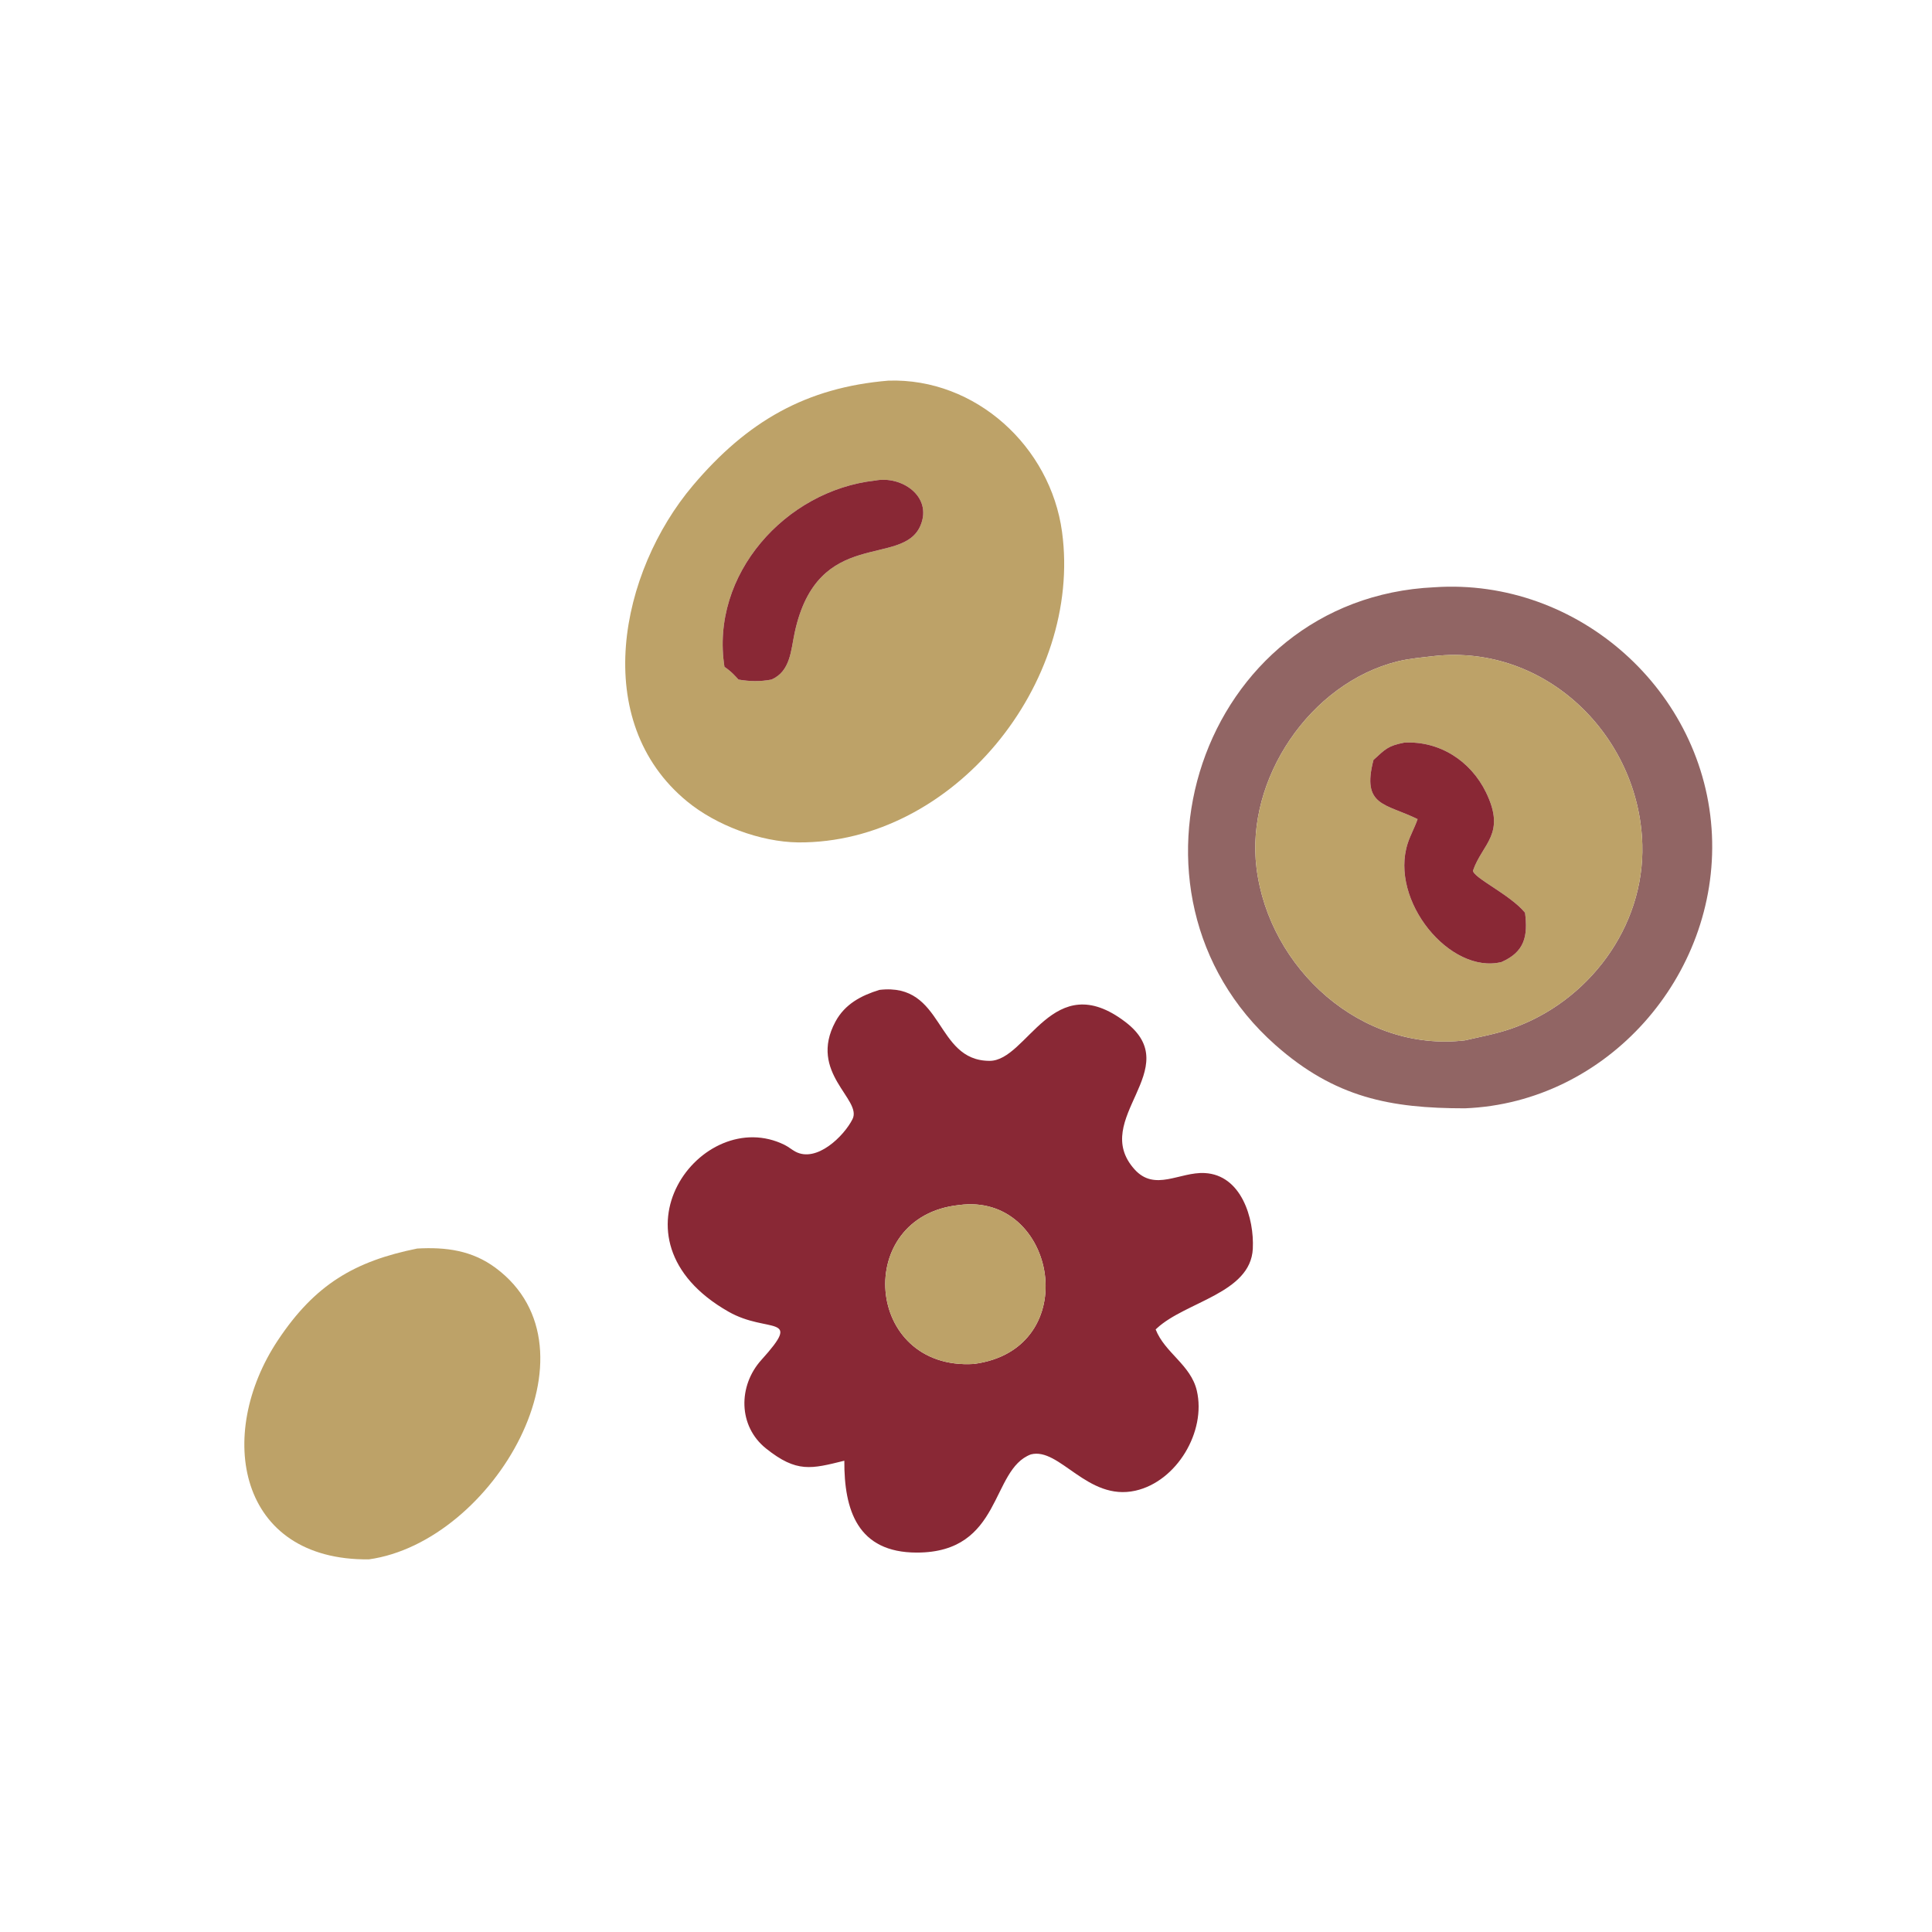
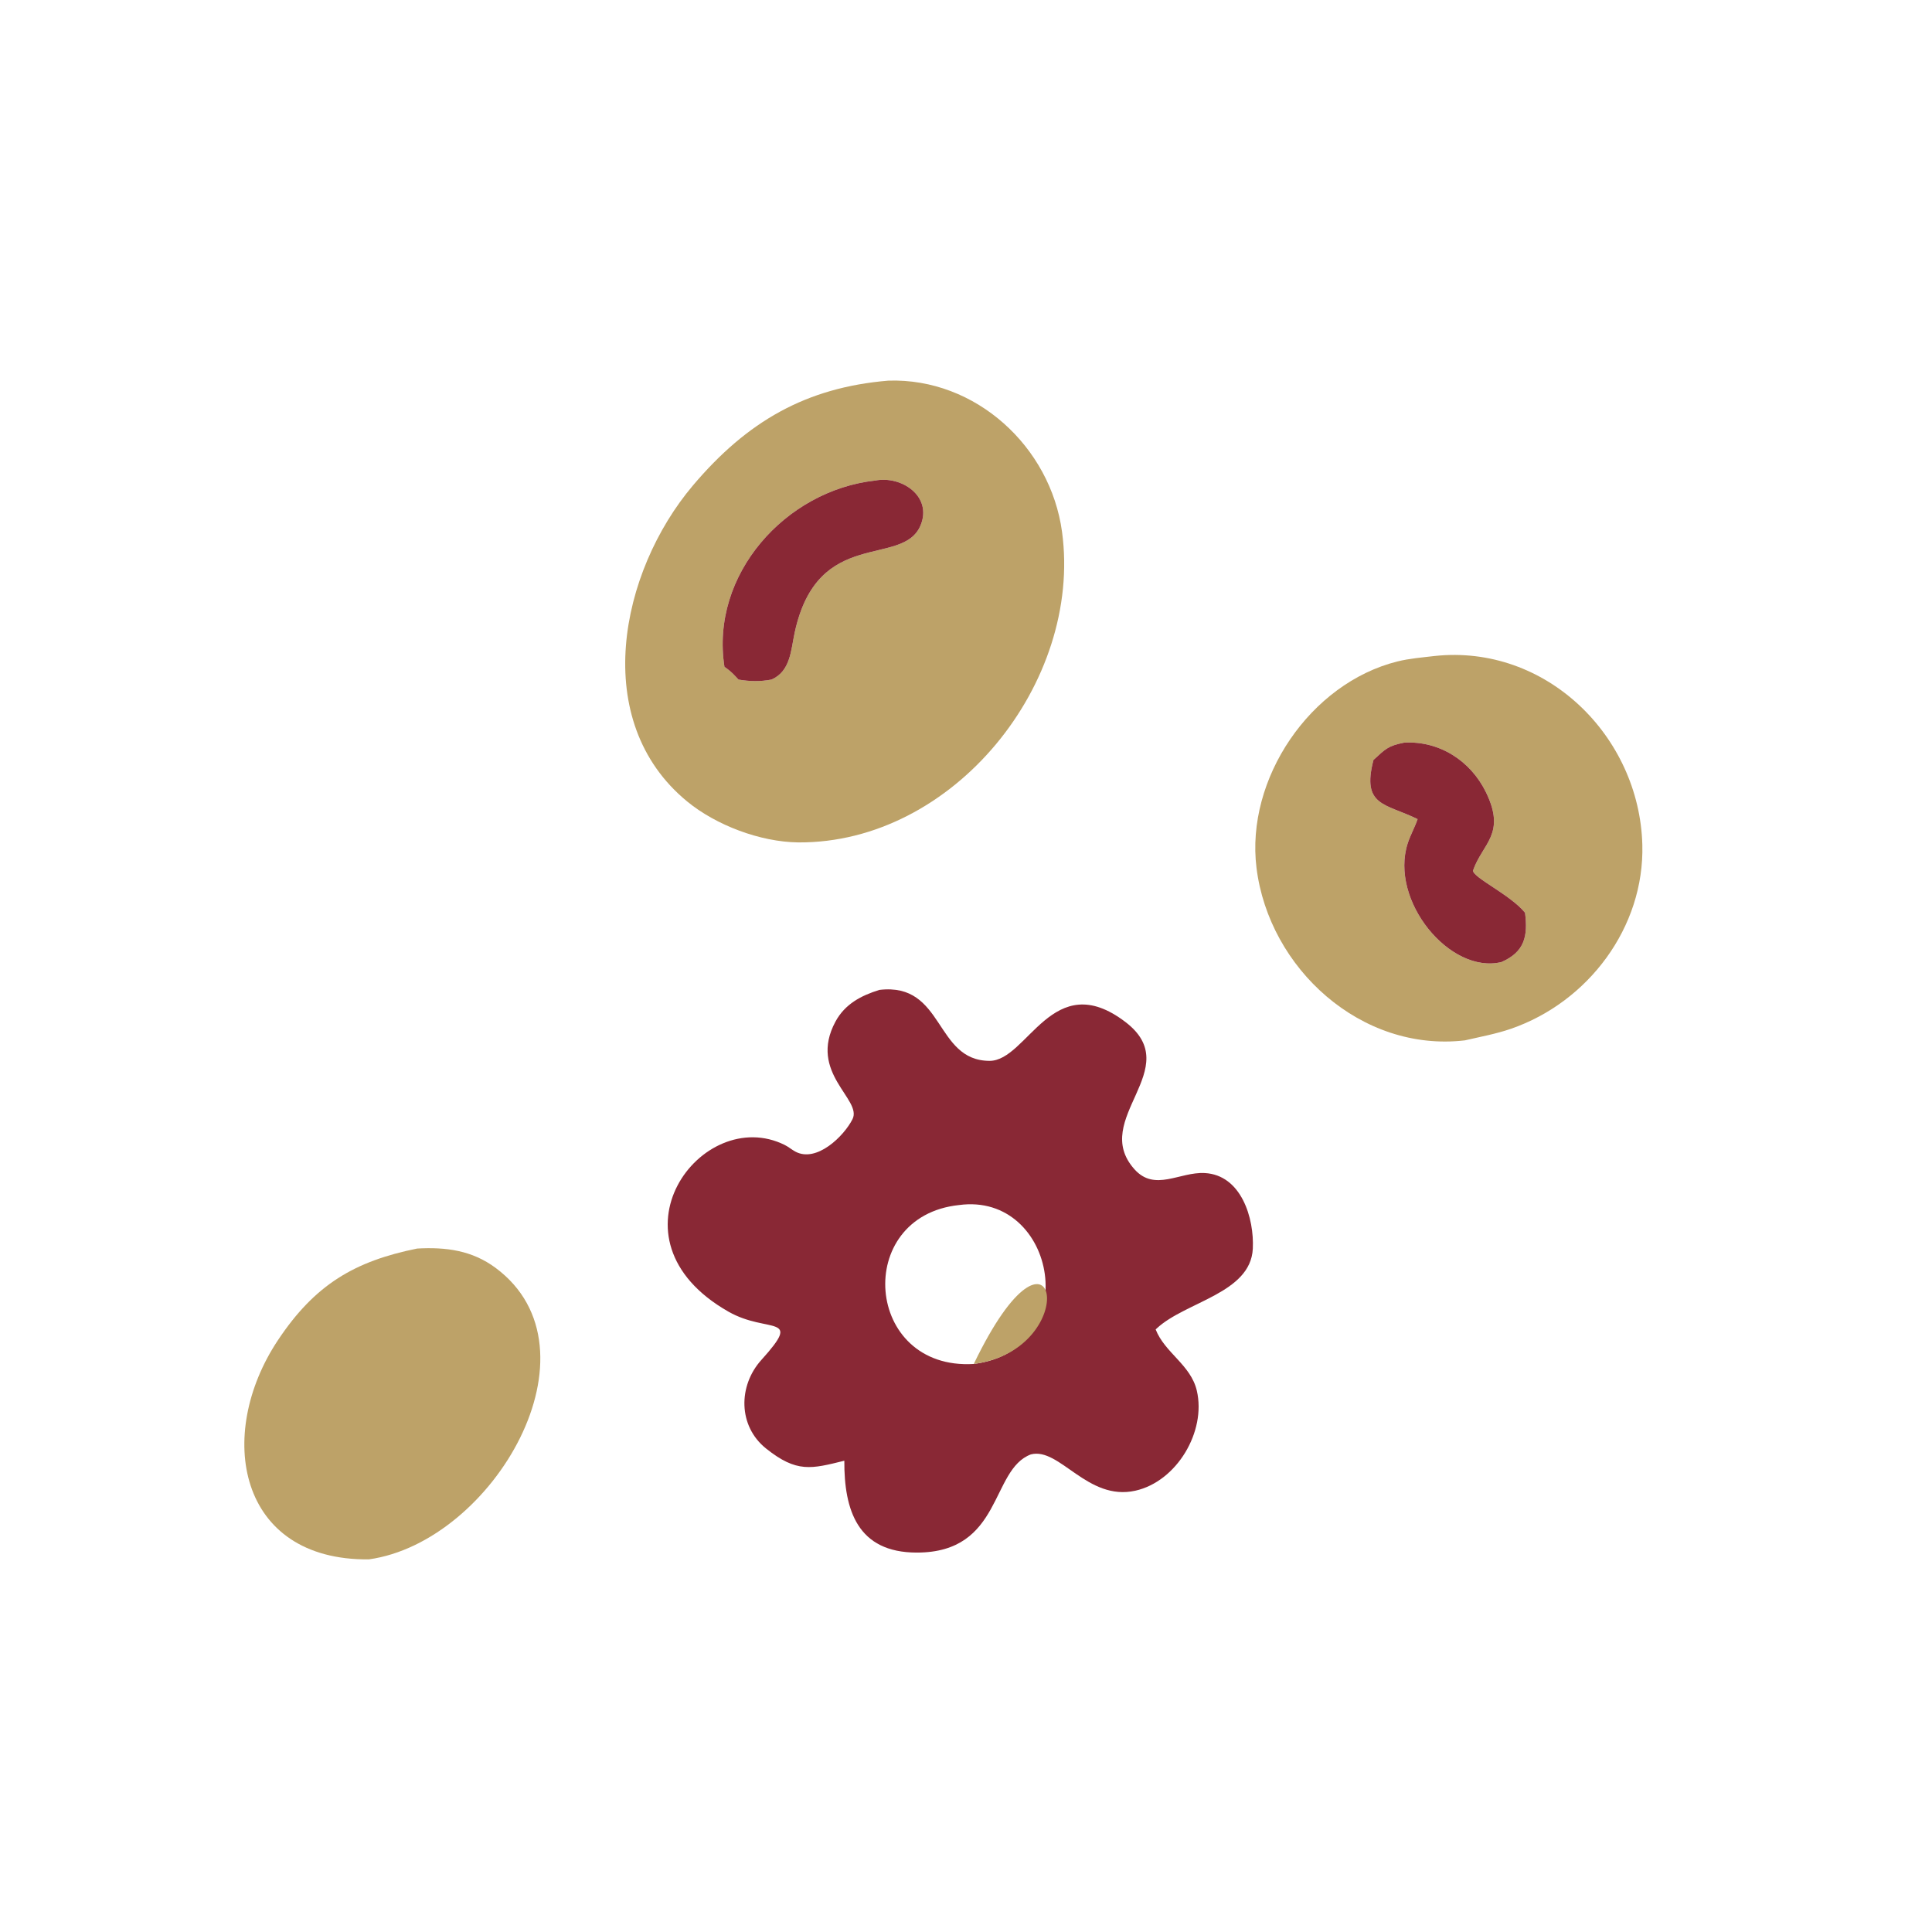
<svg xmlns="http://www.w3.org/2000/svg" width="300" height="300">
  <path fill="#BDA268" d="M123.92 130.809C118.017 130.727 111.2 128.139 106.716 124.463C91.499 111.986 96.242 88.805 107.6 75.381C116.013 65.436 125.148 60.173 137.959 59.104C151.511 58.674 163.123 69.364 164.914 82.599C168.088 106.04 148.047 130.991 123.92 130.809ZM135.893 74.62C121.991 76.154 110.246 89.209 112.493 103.546C113.169 104.008 113.682 104.451 114.24 105.056L114.676 105.524C116.392 105.82 118.067 105.856 119.781 105.524C122.754 104.257 122.811 100.944 123.399 98.223C126.97 81.693 140.19 88.224 142.95 81.563C144.795 77.111 140.046 73.82 135.893 74.62Z" />
  <path fill="#892835" d="M112.493 103.546C110.246 89.209 121.991 76.154 135.893 74.62C140.046 73.82 144.795 77.111 142.95 81.563C140.19 88.224 126.97 81.693 123.399 98.223C122.811 100.944 122.754 104.257 119.781 105.524C118.067 105.856 116.392 105.82 114.676 105.524L114.24 105.056C113.682 104.451 113.169 104.008 112.493 103.546Z" />
-   <path fill="#916564" d="M227.466 172.099C215.915 172.097 207.293 170.471 198.017 162.245C171.438 138.677 186.252 92.871 222.749 91.188C245.018 89.684 264.809 107.301 265.83 129.656C266.829 151.534 249.57 171.234 227.466 172.099ZM222.749 101.864C220.843 102.093 218.854 102.245 216.99 102.71C203.445 106.087 193.389 120.94 195.111 134.778C197.052 150.377 211.364 163.432 227.466 161.548C229.832 160.999 232.312 160.546 234.606 159.754C246.606 155.613 255.367 144.007 255.02 131.162C254.564 114.312 240.069 99.996 222.749 101.864Z" />
  <path fill="#BDA268" d="M227.466 161.548C211.364 163.432 197.052 150.377 195.111 134.778C193.389 120.94 203.445 106.087 216.99 102.71C218.854 102.245 220.843 102.093 222.749 101.864C240.069 99.996 254.564 114.312 255.02 131.162C255.367 144.007 246.606 155.613 234.606 159.754C232.312 160.546 229.832 160.999 227.466 161.548ZM218.053 115.315C215.516 115.806 215.124 116.317 213.272 118.007C211.397 125.241 215.142 124.732 220.123 127.193C219.686 128.484 219.007 129.66 218.59 130.952C215.72 139.855 225.153 151.328 233.147 149.385C236.77 147.798 237.26 145.349 236.807 141.733C234.58 138.962 228.699 136.265 228.731 135.177C230.188 130.956 233.909 129.531 230.749 123.041C228.357 118.126 223.495 115.017 218.053 115.315Z" />
  <path fill="#892835" d="M213.272 118.007C215.124 116.317 215.516 115.806 218.053 115.315C223.495 115.017 228.357 118.126 230.749 123.041C233.909 129.531 230.188 130.956 228.731 135.177C228.699 136.265 234.58 138.962 236.807 141.733C237.26 145.349 236.77 147.798 233.147 149.385C225.153 151.328 215.72 139.855 218.59 130.952C219.007 129.66 219.686 128.484 220.123 127.193C215.142 124.732 211.397 125.241 213.272 118.007Z" />
  <path fill="#892835" d="M131.107 226.82C125.973 228.089 123.724 228.731 118.955 224.926C114.607 221.457 114.589 215.197 118.228 211.167C124.75 203.944 119.258 207.162 113.137 203.686C93.223 192.378 108.986 171.368 121.862 177.795C122.433 178.08 122.922 178.504 123.479 178.808C126.789 180.618 131.061 176.407 132.378 173.78C133.925 170.696 125.439 166.595 129.73 158.636C131.195 155.92 133.699 154.591 136.553 153.711C146.69 152.509 145.077 164.711 153.656 164.729C159.565 164.741 163.446 150.072 174.753 158.694C184.29 165.966 169.15 173.749 176.165 181.571C179.32 185.089 183.165 181.946 187.066 182.15C192.757 182.448 194.772 189.173 194.536 193.905C194.192 200.817 184.129 202.113 179.661 206.238L179.45 206.435C180.88 210.079 184.9 211.922 185.841 215.94C187.325 222.276 182.74 230.034 176.3 231.474C168.852 233.14 164.533 224.682 160.071 225.84C153.77 228.202 155.687 241.083 142.362 241.084C133.152 241.084 131.066 234.477 131.107 226.82ZM148.913 187.12C132.433 188.862 134.206 212.819 151.206 211.796C168.507 209.548 164.085 185.056 148.913 187.12Z" />
-   <path fill="#BDA268" d="M151.206 211.796C134.206 212.819 132.433 188.862 148.913 187.12C164.085 185.056 168.507 209.548 151.206 211.796Z" />
+   <path fill="#BDA268" d="M151.206 211.796C164.085 185.056 168.507 209.548 151.206 211.796Z" />
  <path fill="#BDA268" d="M57.278 242.139C36.941 242.344 33.387 222.8 43.151 208.114C48.912 199.449 55.064 195.84 64.782 193.872C69.251 193.626 73.289 194.151 76.962 196.879C94.008 209.539 76.639 239.428 57.278 242.139Z" />
</svg>